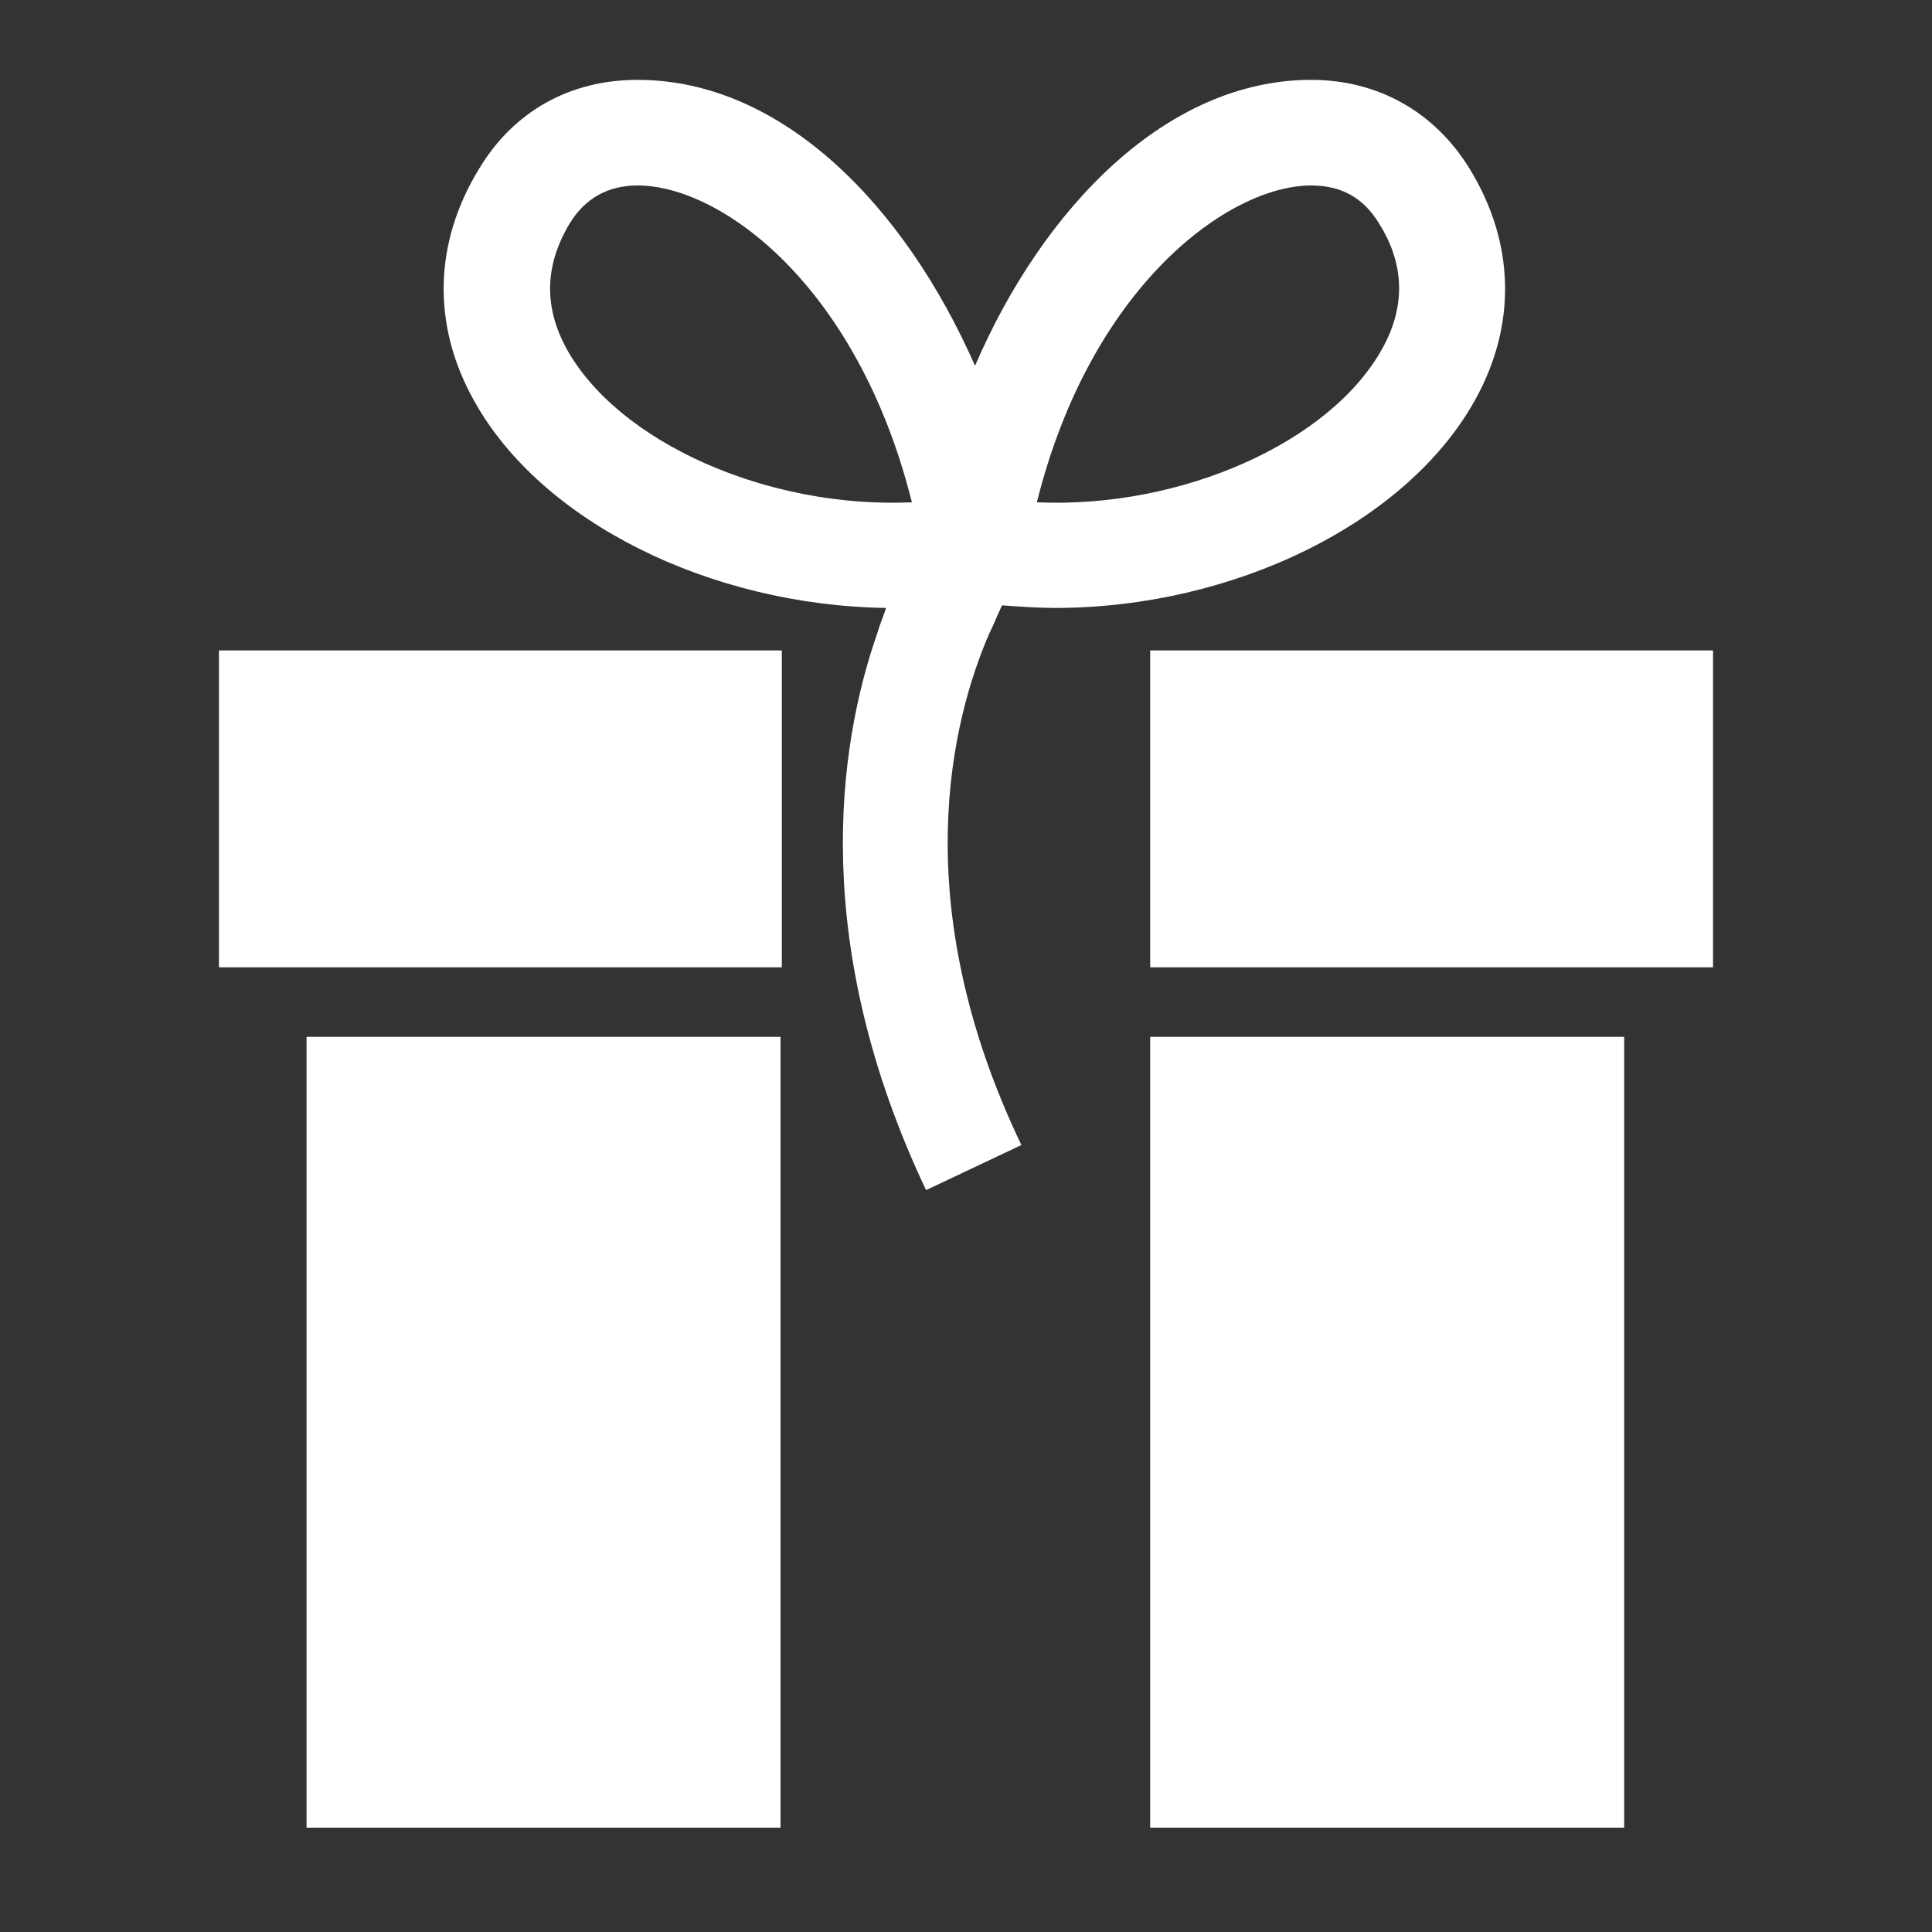
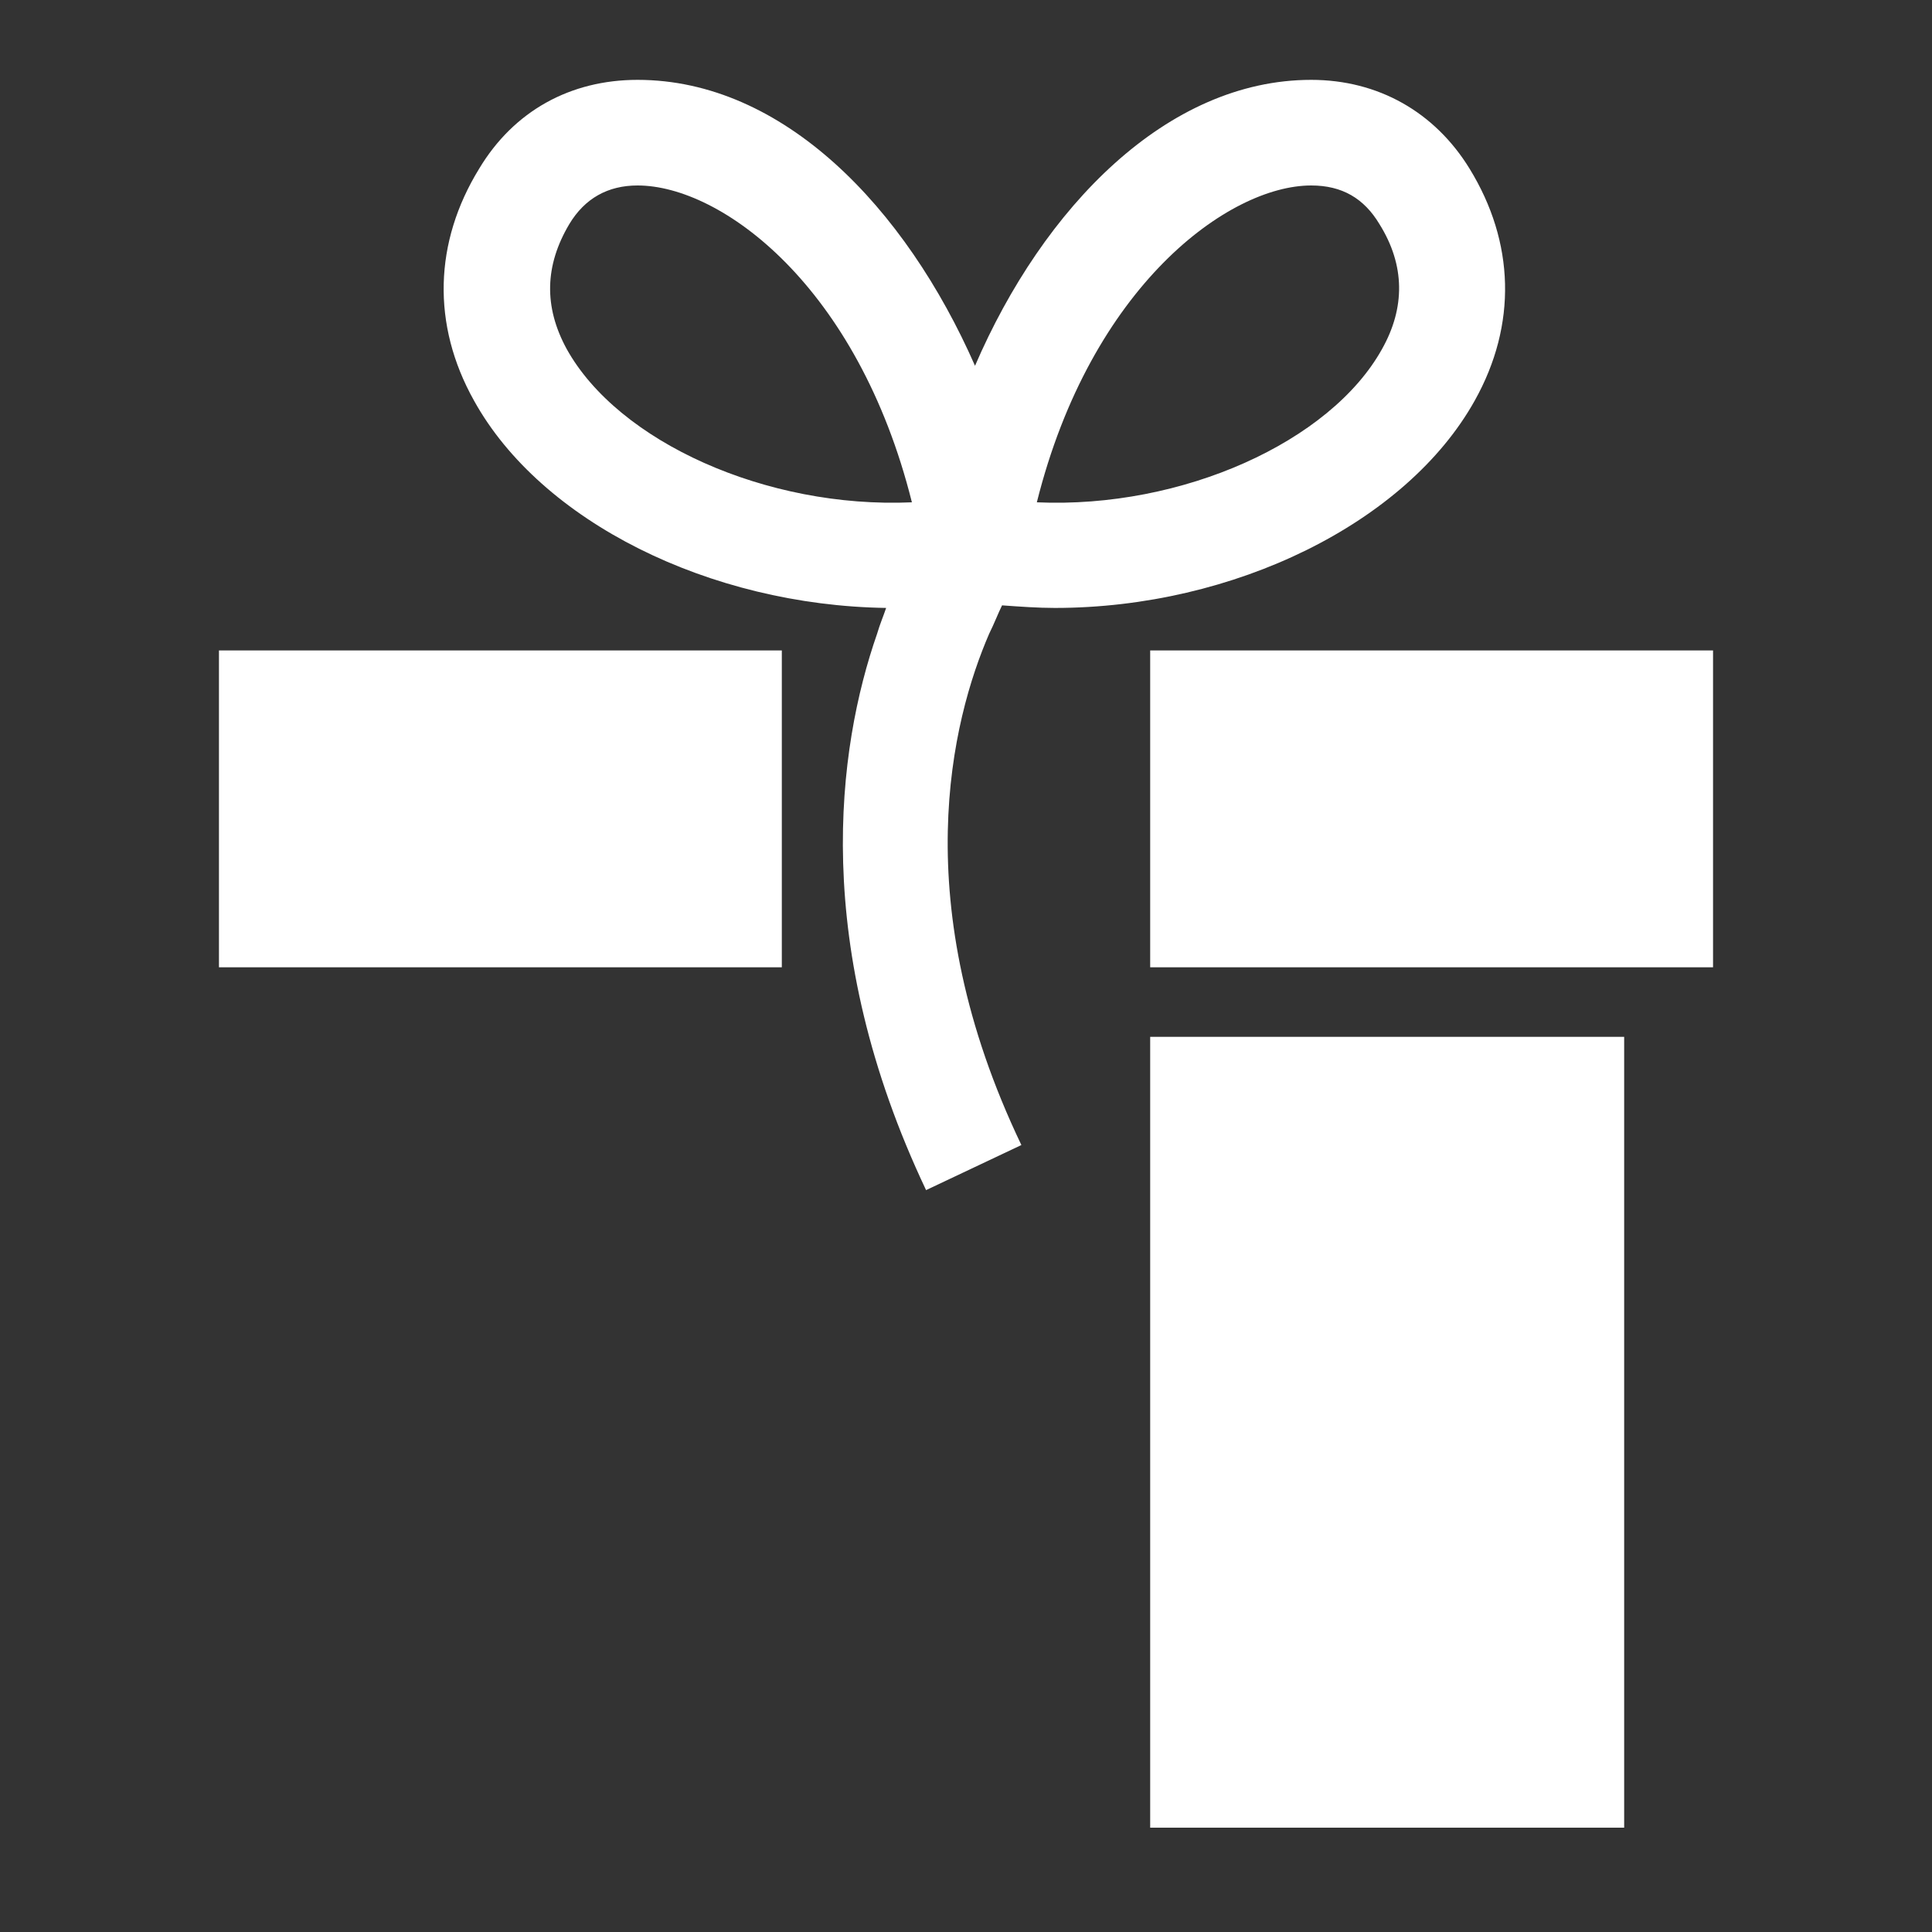
<svg xmlns="http://www.w3.org/2000/svg" version="1.1" id="Слой_1" x="0px" y="0px" viewBox="0 0 150 150" style="enable-background:new 0 0 150 150;" xml:space="preserve">
  <rect x="0" y="0" width="150" height="150" fill="#333333" stroke="none" />
  <style type="text/css">
	.st0{fill:none;}
	.st1{fill:#FFFFFF;}
</style>
  <g>
    <g>
      <path class="st0" d="M107.4,27.1c1.8-3.3,1.7-6.5-0.2-9.7c-1.2-2-3-3-5.3-3c-6.5,0-17.1,7.8-21.3,24.6    C91.9,39.5,103.4,34.3,107.4,27.1z" />
      <path class="st0" d="M49.5,14.4c-2.4,0-4.1,1-5.3,3c-2,3.2-2,6.5-0.2,9.7c4,7.2,15.5,12.3,26.8,11.9C66.6,22.2,56,14.4,49.5,14.4z    " />
      <rect x="17" y="50.5" class="st1" width="43.7" height="24.6" />
      <rect x="89.3" y="50.5" class="st1" width="43.7" height="24.6" />
-       <rect x="23.8" y="80.5" class="st1" width="36.8" height="61.4" />
      <rect x="89.3" y="80.5" class="st1" width="36.8" height="61.4" />
      <path class="st1" d="M71.9,92.4l7.4-3.5c-9-18.8-5.4-33-2.5-39.7c0.4-0.8,0.7-1.6,1-2.2c1.4,0.1,2.8,0.2,4.1,0.2    c13.9,0,27.3-6.6,32.6-16.1c3.3-5.9,3.1-12.3-0.4-18c-2.7-4.4-7.1-6.9-12.3-6.9c-11.2,0-20.8,9.9-26.1,22.2    C70.3,16.1,60.8,6.2,49.5,6.2c-5.2,0-9.6,2.4-12.3,6.9c-3.5,5.7-3.7,12.1-0.4,18c5.2,9.4,18.3,15.9,32,16.1    c-0.2,0.6-0.5,1.3-0.7,2C65,58.1,62.9,73.4,71.9,92.4z M101.8,14.4c2.4,0,4.1,1,5.3,3c2,3.2,2,6.5,0.2,9.7    c-4,7.2-15.5,12.4-26.8,11.9C84.7,22.2,95.4,14.4,101.8,14.4z M44,27.1c-1.8-3.3-1.7-6.5,0.2-9.7c1.2-2,3-3,5.3-3    c6.5,0,17.1,7.8,21.3,24.6C59.5,39.5,48,34.3,44,27.1z" />
    </g>
  </g>
</svg>